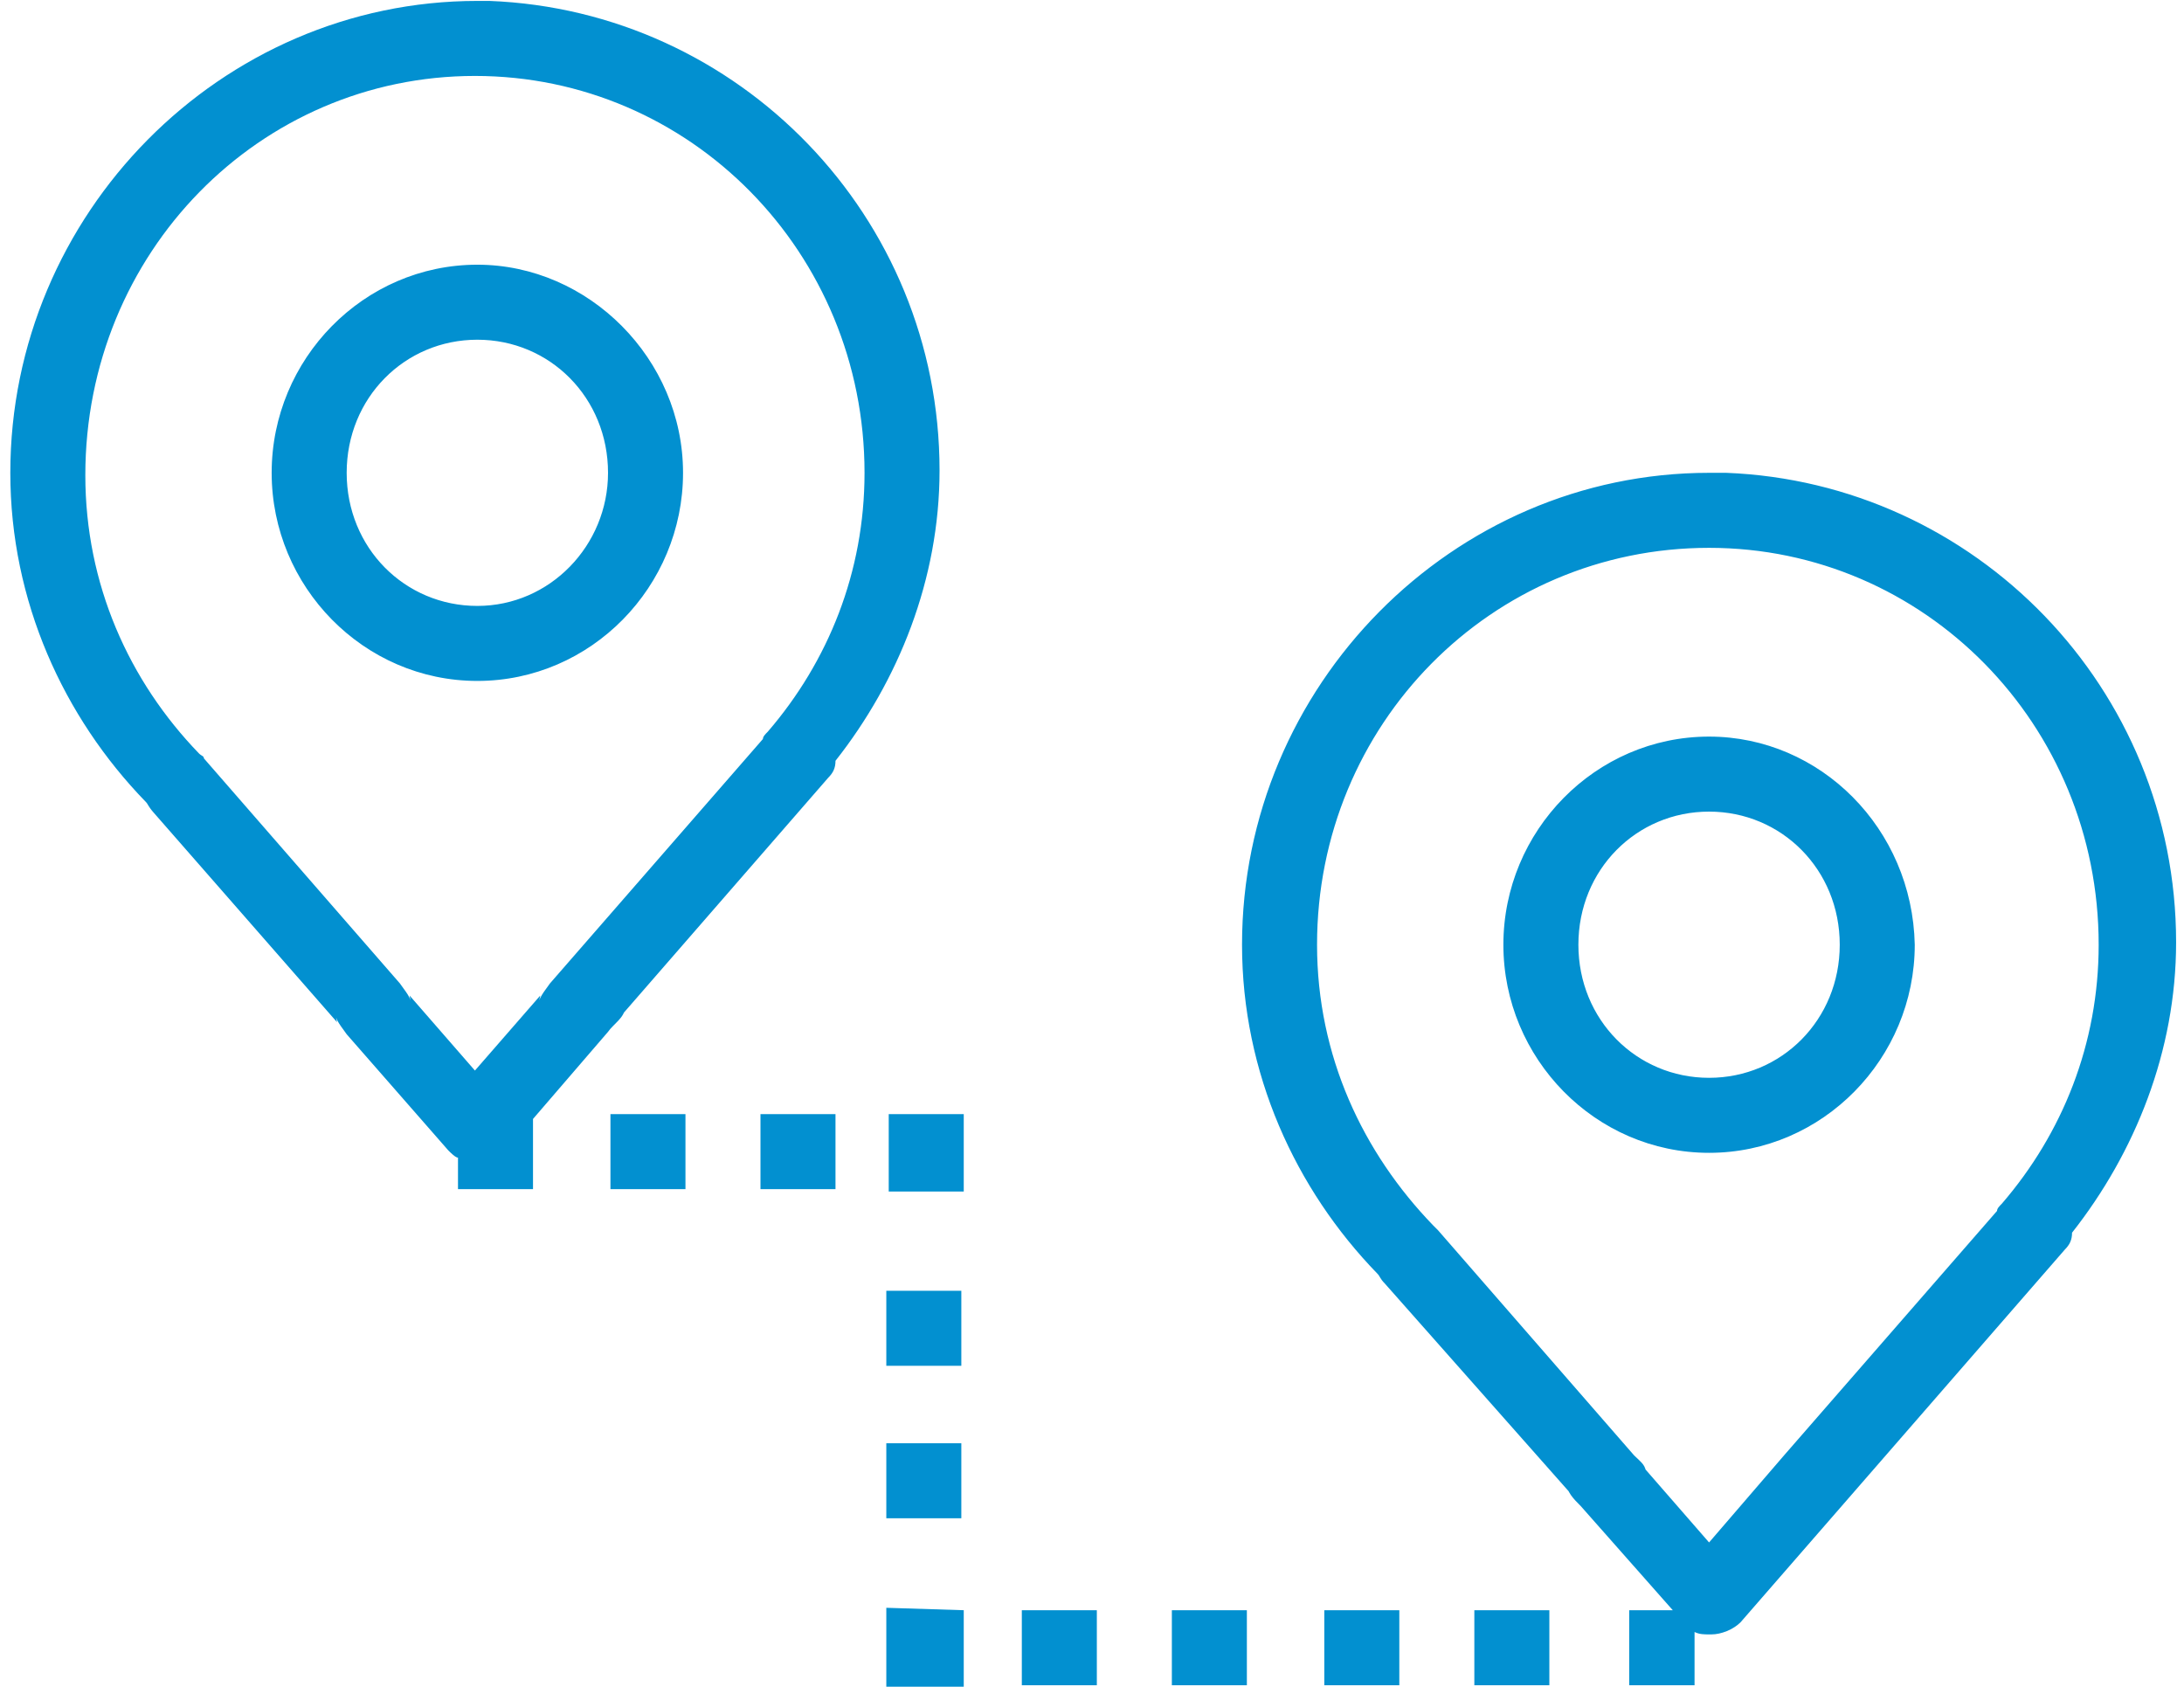
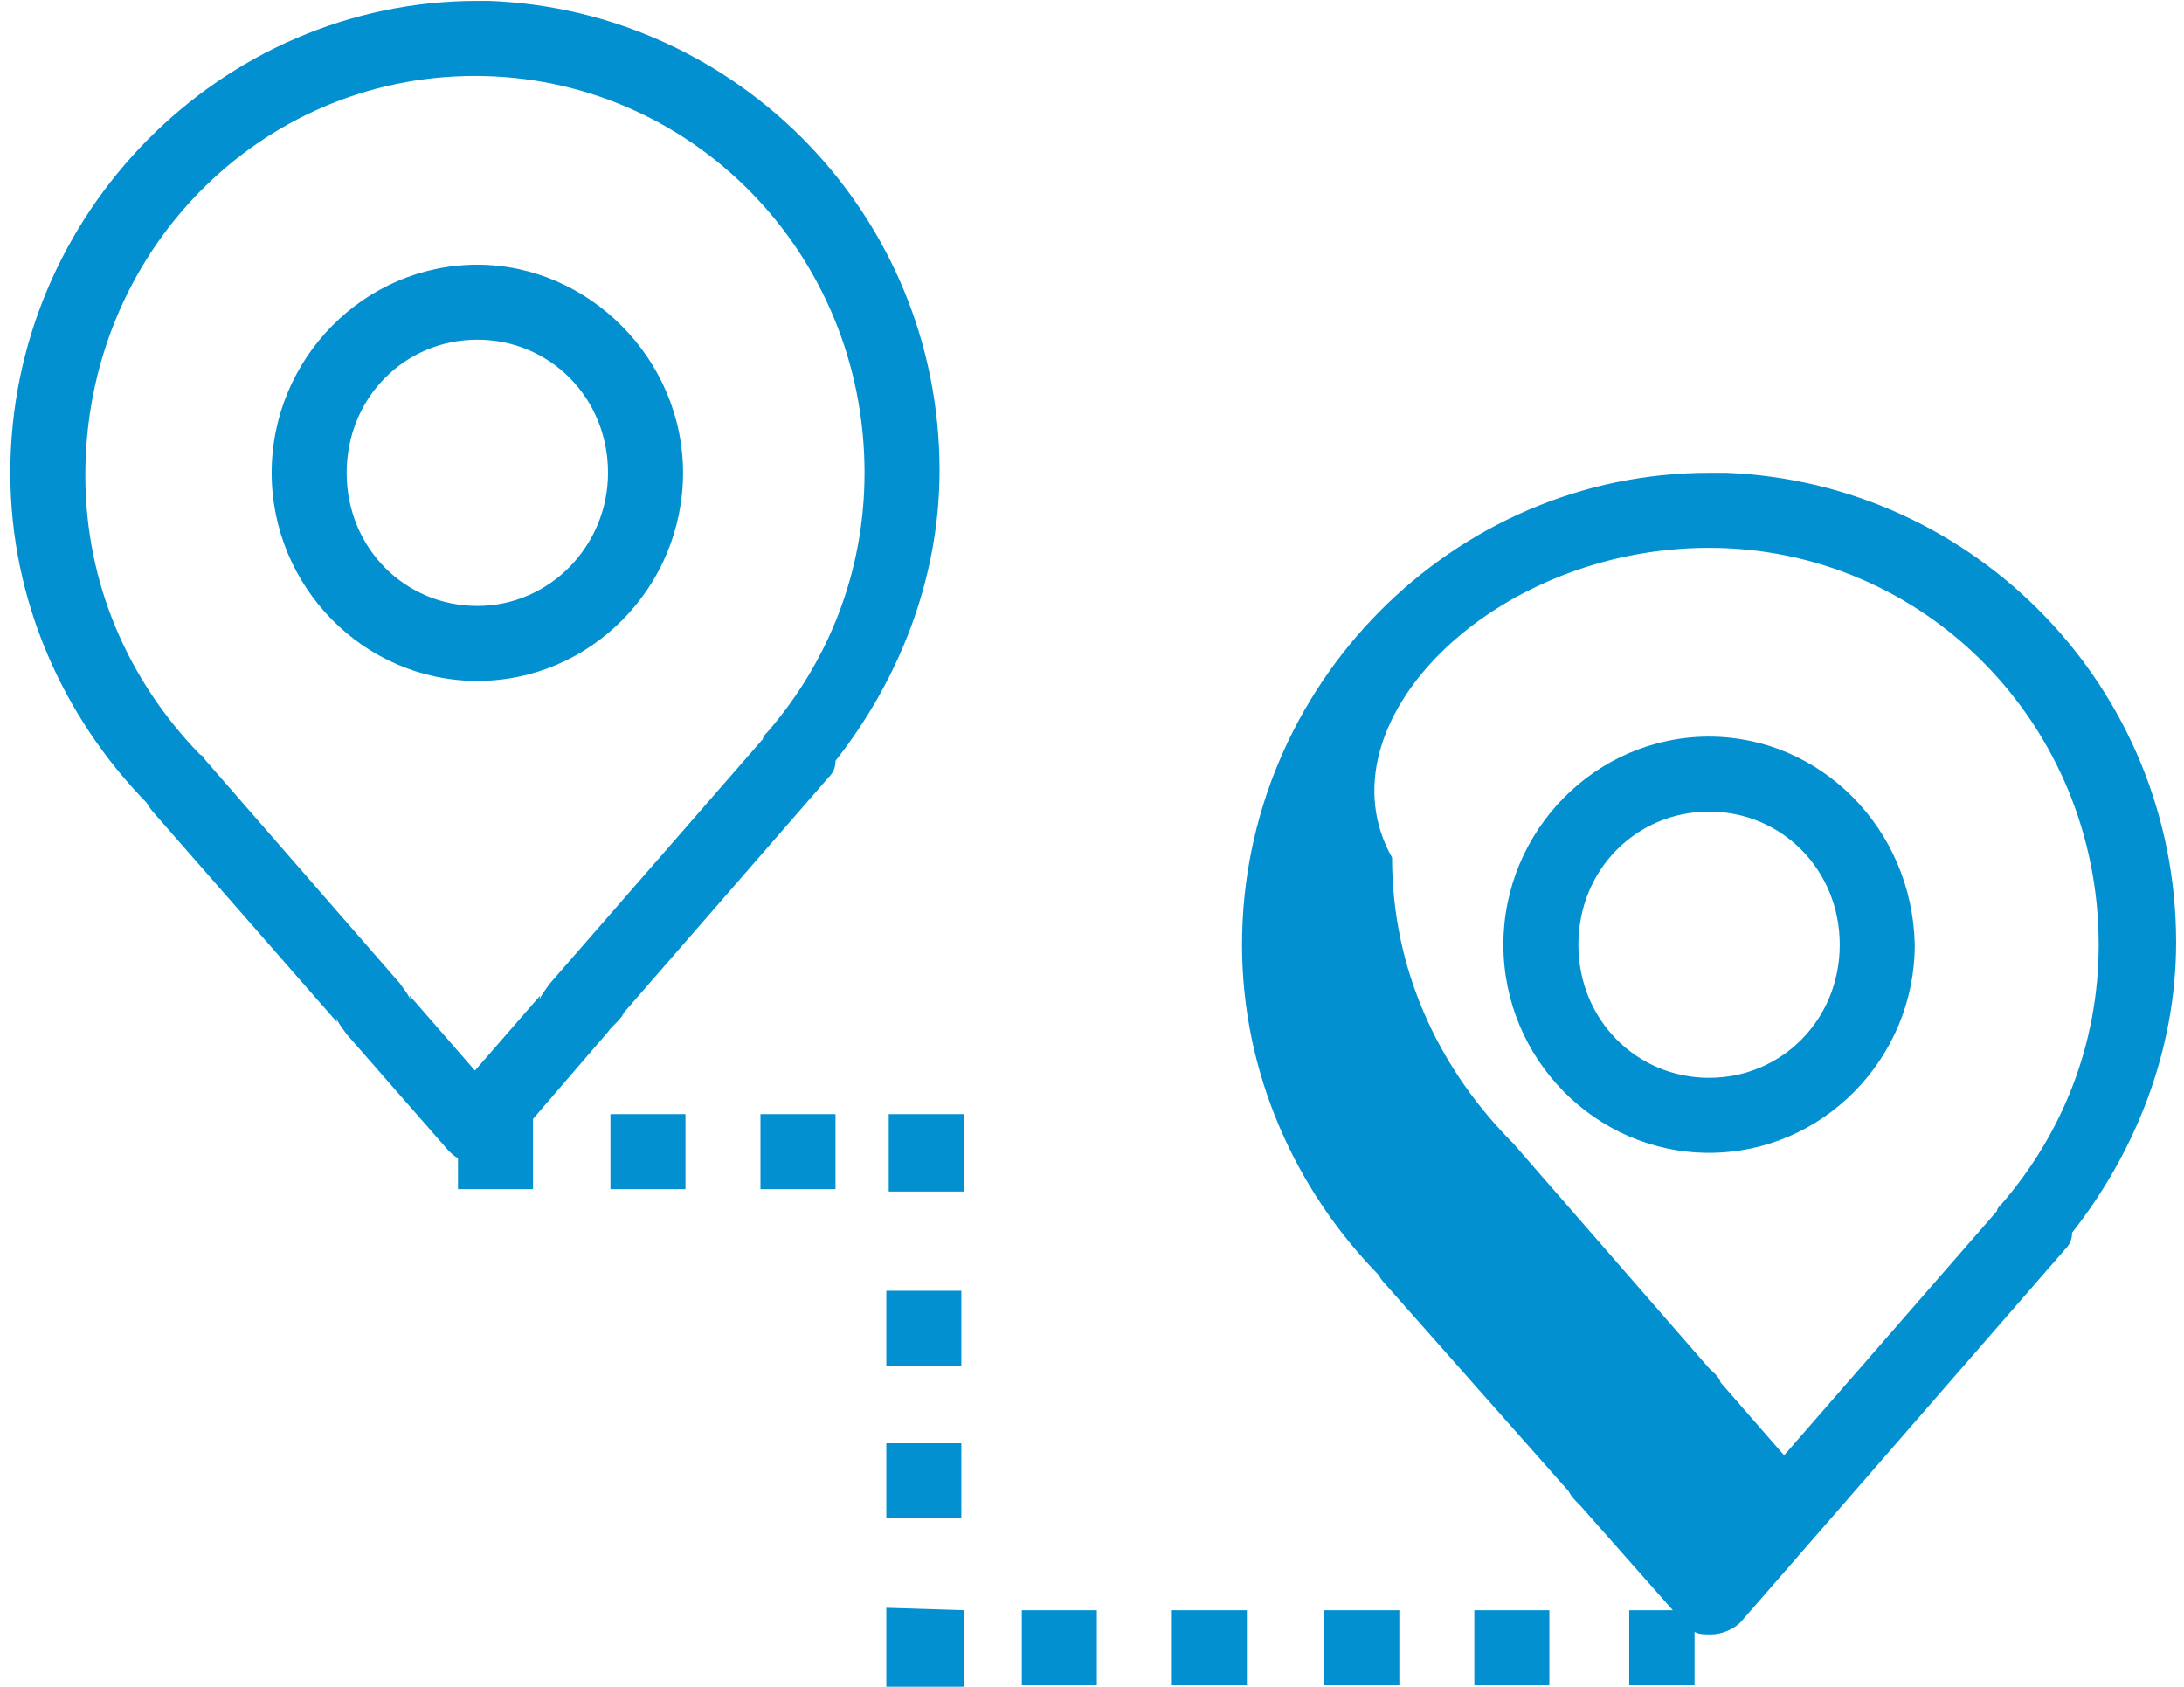
<svg xmlns="http://www.w3.org/2000/svg" version="1.1" id="Layer_1" x="0px" y="0px" viewBox="0 0 89.4 69.7" style="enable-background:new 0 0 89.4 69.7;" xml:space="preserve" width="101" height="78">
  <g transform="translate(0,-1020.362)">
-     <path fill="#0290d0" d="M19.3,1020.4c-10.6,0-19.3,8.8-19.3,19.5c0,5.3,2.2,10.1,5.6,13.6c0.1,0.1,0.1,0.2,0.3,0.4l-0.1-0.1l7.7,8.8l-0.1-0.5   c0,0.4,0.3,0.7,0.5,1l4.2,4.8c0.1,0.1,0.3,0.3,0.4,0.3v1.3h3.1v-2.9l3.1-3.6c0.2-0.3,0.7-0.6,0.7-1l-0.3,0.5l8.7-10   c0.2-0.2,0.3-0.4,0.3-0.7c2.6-3.3,4.3-7.5,4.3-12c0-10.5-8.3-19-18.6-19.4C19.7,1020.4,19.5,1020.4,19.3,1020.4L19.3,1020.4z    M19.2,1023.5L19.2,1023.5L19.2,1023.5c8.9,0,16.1,7.3,16.1,16.4c0,4.1-1.5,7.8-4,10.7c-0.1,0.1-0.2,0.2-0.2,0.3l-8.8,10.1   c-0.2,0.3-0.5,0.6-0.5,1l0.1-0.5l-2.7,3.1l-2.7-3.1l0.1,0.5c0-0.4-0.3-0.7-0.5-1l-8.1-9.3l0,0c0-0.1-0.1-0.1-0.2-0.2l0,0   c-2.9-3-4.7-7-4.7-11.5C3.1,1030.8,10.3,1023.5,19.2,1023.5z M19.3,1031.3c-4.7,0-8.5,3.9-8.5,8.6s3.8,8.6,8.5,8.6s8.5-3.9,8.5-8.6   S23.9,1031.3,19.3,1031.3z M19.3,1034.4c3,0,5.4,2.4,5.4,5.5c0,3-2.4,5.5-5.4,5.5s-5.4-2.4-5.4-5.5S16.3,1034.4,19.3,1034.4z    M70.2,1039.9c-10.6,0-19.3,8.8-19.3,19.5c0,5.3,2.2,10.1,5.6,13.6c0.1,0.1,0.1,0.2,0.3,0.4l7.7,8.7l-0.2-0.5c0,0.4,0.3,0.7,0.6,1   l3.8,4.3h-1.8v3.1h2.7v-2.2c0.2,0.1,0.4,0.1,0.6,0.1h0.1c0.4,0,0.9-0.2,1.2-0.5l4.7-5.4c0.2-0.3,0-0.1,0-0.5v0.5l8.7-10   c0.2-0.2,0.3-0.4,0.3-0.7c2.6-3.3,4.3-7.5,4.3-12c0-10.5-8.3-19-18.6-19.4C70.6,1039.9,70.4,1039.9,70.2,1039.9L70.2,1039.9z    M70.2,1043c8.9,0,16.1,7.3,16.1,16.4c0,4.1-1.5,7.8-4,10.7c-0.1,0.1-0.2,0.2-0.2,0.3l-8.8,10.1c-0.2,0.3-0.4,0.6-0.4,1l0.4-1   l-3.1,3.6l-2.7-3.1l0.1,0.3c0-0.4-0.2-0.5-0.5-0.8l-8.1-9.3l0,0c-0.1-0.1-0.1-0.1-0.2-0.2c-2.9-3-4.8-7-4.8-11.6   C54,1050.3,61.2,1043,70.2,1043L70.2,1043z M70.2,1050.8c-4.7,0-8.5,3.9-8.5,8.6s3.8,8.6,8.5,8.6s8.5-3.9,8.5-8.6   C78.6,1054.6,74.8,1050.8,70.2,1050.8z M70.2,1053.9c3,0,5.4,2.4,5.4,5.5s-2.4,5.5-5.4,5.5s-5.4-2.4-5.4-5.5   S67.2,1053.9,70.2,1053.9z M24.8,1066.4v3.1h3.1v-3.1H24.8z M31,1066.4v3.1h3.1v-3.1H31z M37.3,1066.4L37.3,1066.4h-1v3.2h3.1v-1.6   v-1.6h-1.6H37.3z M36.2,1073.7v3.1h3.1v-3.1H36.2z M36.2,1080v3.1h3.1v-3.1H36.2z M36.2,1086.8v1.7v1.6h1.6h0.9l0,0h0.7v-3.2   L36.2,1086.8L36.2,1086.8z M41.8,1086.9v3.1h3.1v-3.1H41.8z M48,1086.9v3.1h3.1v-3.1H48z M54.3,1086.9v3.1h3.1v-3.1H54.3z    M60.5,1086.9v3.1h3.1v-3.1H60.5z" />
+     <path fill="#0290d0" d="M19.3,1020.4c-10.6,0-19.3,8.8-19.3,19.5c0,5.3,2.2,10.1,5.6,13.6c0.1,0.1,0.1,0.2,0.3,0.4l-0.1-0.1l7.7,8.8l-0.1-0.5   c0,0.4,0.3,0.7,0.5,1l4.2,4.8c0.1,0.1,0.3,0.3,0.4,0.3v1.3h3.1v-2.9l3.1-3.6c0.2-0.3,0.7-0.6,0.7-1l-0.3,0.5l8.7-10   c0.2-0.2,0.3-0.4,0.3-0.7c2.6-3.3,4.3-7.5,4.3-12c0-10.5-8.3-19-18.6-19.4C19.7,1020.4,19.5,1020.4,19.3,1020.4L19.3,1020.4z    M19.2,1023.5L19.2,1023.5L19.2,1023.5c8.9,0,16.1,7.3,16.1,16.4c0,4.1-1.5,7.8-4,10.7c-0.1,0.1-0.2,0.2-0.2,0.3l-8.8,10.1   c-0.2,0.3-0.5,0.6-0.5,1l0.1-0.5l-2.7,3.1l-2.7-3.1l0.1,0.5c0-0.4-0.3-0.7-0.5-1l-8.1-9.3l0,0c0-0.1-0.1-0.1-0.2-0.2l0,0   c-2.9-3-4.7-7-4.7-11.5C3.1,1030.8,10.3,1023.5,19.2,1023.5z M19.3,1031.3c-4.7,0-8.5,3.9-8.5,8.6s3.8,8.6,8.5,8.6s8.5-3.9,8.5-8.6   S23.9,1031.3,19.3,1031.3z M19.3,1034.4c3,0,5.4,2.4,5.4,5.5c0,3-2.4,5.5-5.4,5.5s-5.4-2.4-5.4-5.5S16.3,1034.4,19.3,1034.4z    M70.2,1039.9c-10.6,0-19.3,8.8-19.3,19.5c0,5.3,2.2,10.1,5.6,13.6c0.1,0.1,0.1,0.2,0.3,0.4l7.7,8.7l-0.2-0.5c0,0.4,0.3,0.7,0.6,1   l3.8,4.3h-1.8v3.1h2.7v-2.2c0.2,0.1,0.4,0.1,0.6,0.1h0.1c0.4,0,0.9-0.2,1.2-0.5l4.7-5.4c0.2-0.3,0-0.1,0-0.5v0.5l8.7-10   c0.2-0.2,0.3-0.4,0.3-0.7c2.6-3.3,4.3-7.5,4.3-12c0-10.5-8.3-19-18.6-19.4C70.6,1039.9,70.4,1039.9,70.2,1039.9L70.2,1039.9z    M70.2,1043c8.9,0,16.1,7.3,16.1,16.4c0,4.1-1.5,7.8-4,10.7c-0.1,0.1-0.2,0.2-0.2,0.3l-8.8,10.1c-0.2,0.3-0.4,0.6-0.4,1l0.4-1   l-2.7-3.1l0.1,0.3c0-0.4-0.2-0.5-0.5-0.8l-8.1-9.3l0,0c-0.1-0.1-0.1-0.1-0.2-0.2c-2.9-3-4.8-7-4.8-11.6   C54,1050.3,61.2,1043,70.2,1043L70.2,1043z M70.2,1050.8c-4.7,0-8.5,3.9-8.5,8.6s3.8,8.6,8.5,8.6s8.5-3.9,8.5-8.6   C78.6,1054.6,74.8,1050.8,70.2,1050.8z M70.2,1053.9c3,0,5.4,2.4,5.4,5.5s-2.4,5.5-5.4,5.5s-5.4-2.4-5.4-5.5   S67.2,1053.9,70.2,1053.9z M24.8,1066.4v3.1h3.1v-3.1H24.8z M31,1066.4v3.1h3.1v-3.1H31z M37.3,1066.4L37.3,1066.4h-1v3.2h3.1v-1.6   v-1.6h-1.6H37.3z M36.2,1073.7v3.1h3.1v-3.1H36.2z M36.2,1080v3.1h3.1v-3.1H36.2z M36.2,1086.8v1.7v1.6h1.6h0.9l0,0h0.7v-3.2   L36.2,1086.8L36.2,1086.8z M41.8,1086.9v3.1h3.1v-3.1H41.8z M48,1086.9v3.1h3.1v-3.1H48z M54.3,1086.9v3.1h3.1v-3.1H54.3z    M60.5,1086.9v3.1h3.1v-3.1H60.5z" />
  </g>
</svg>